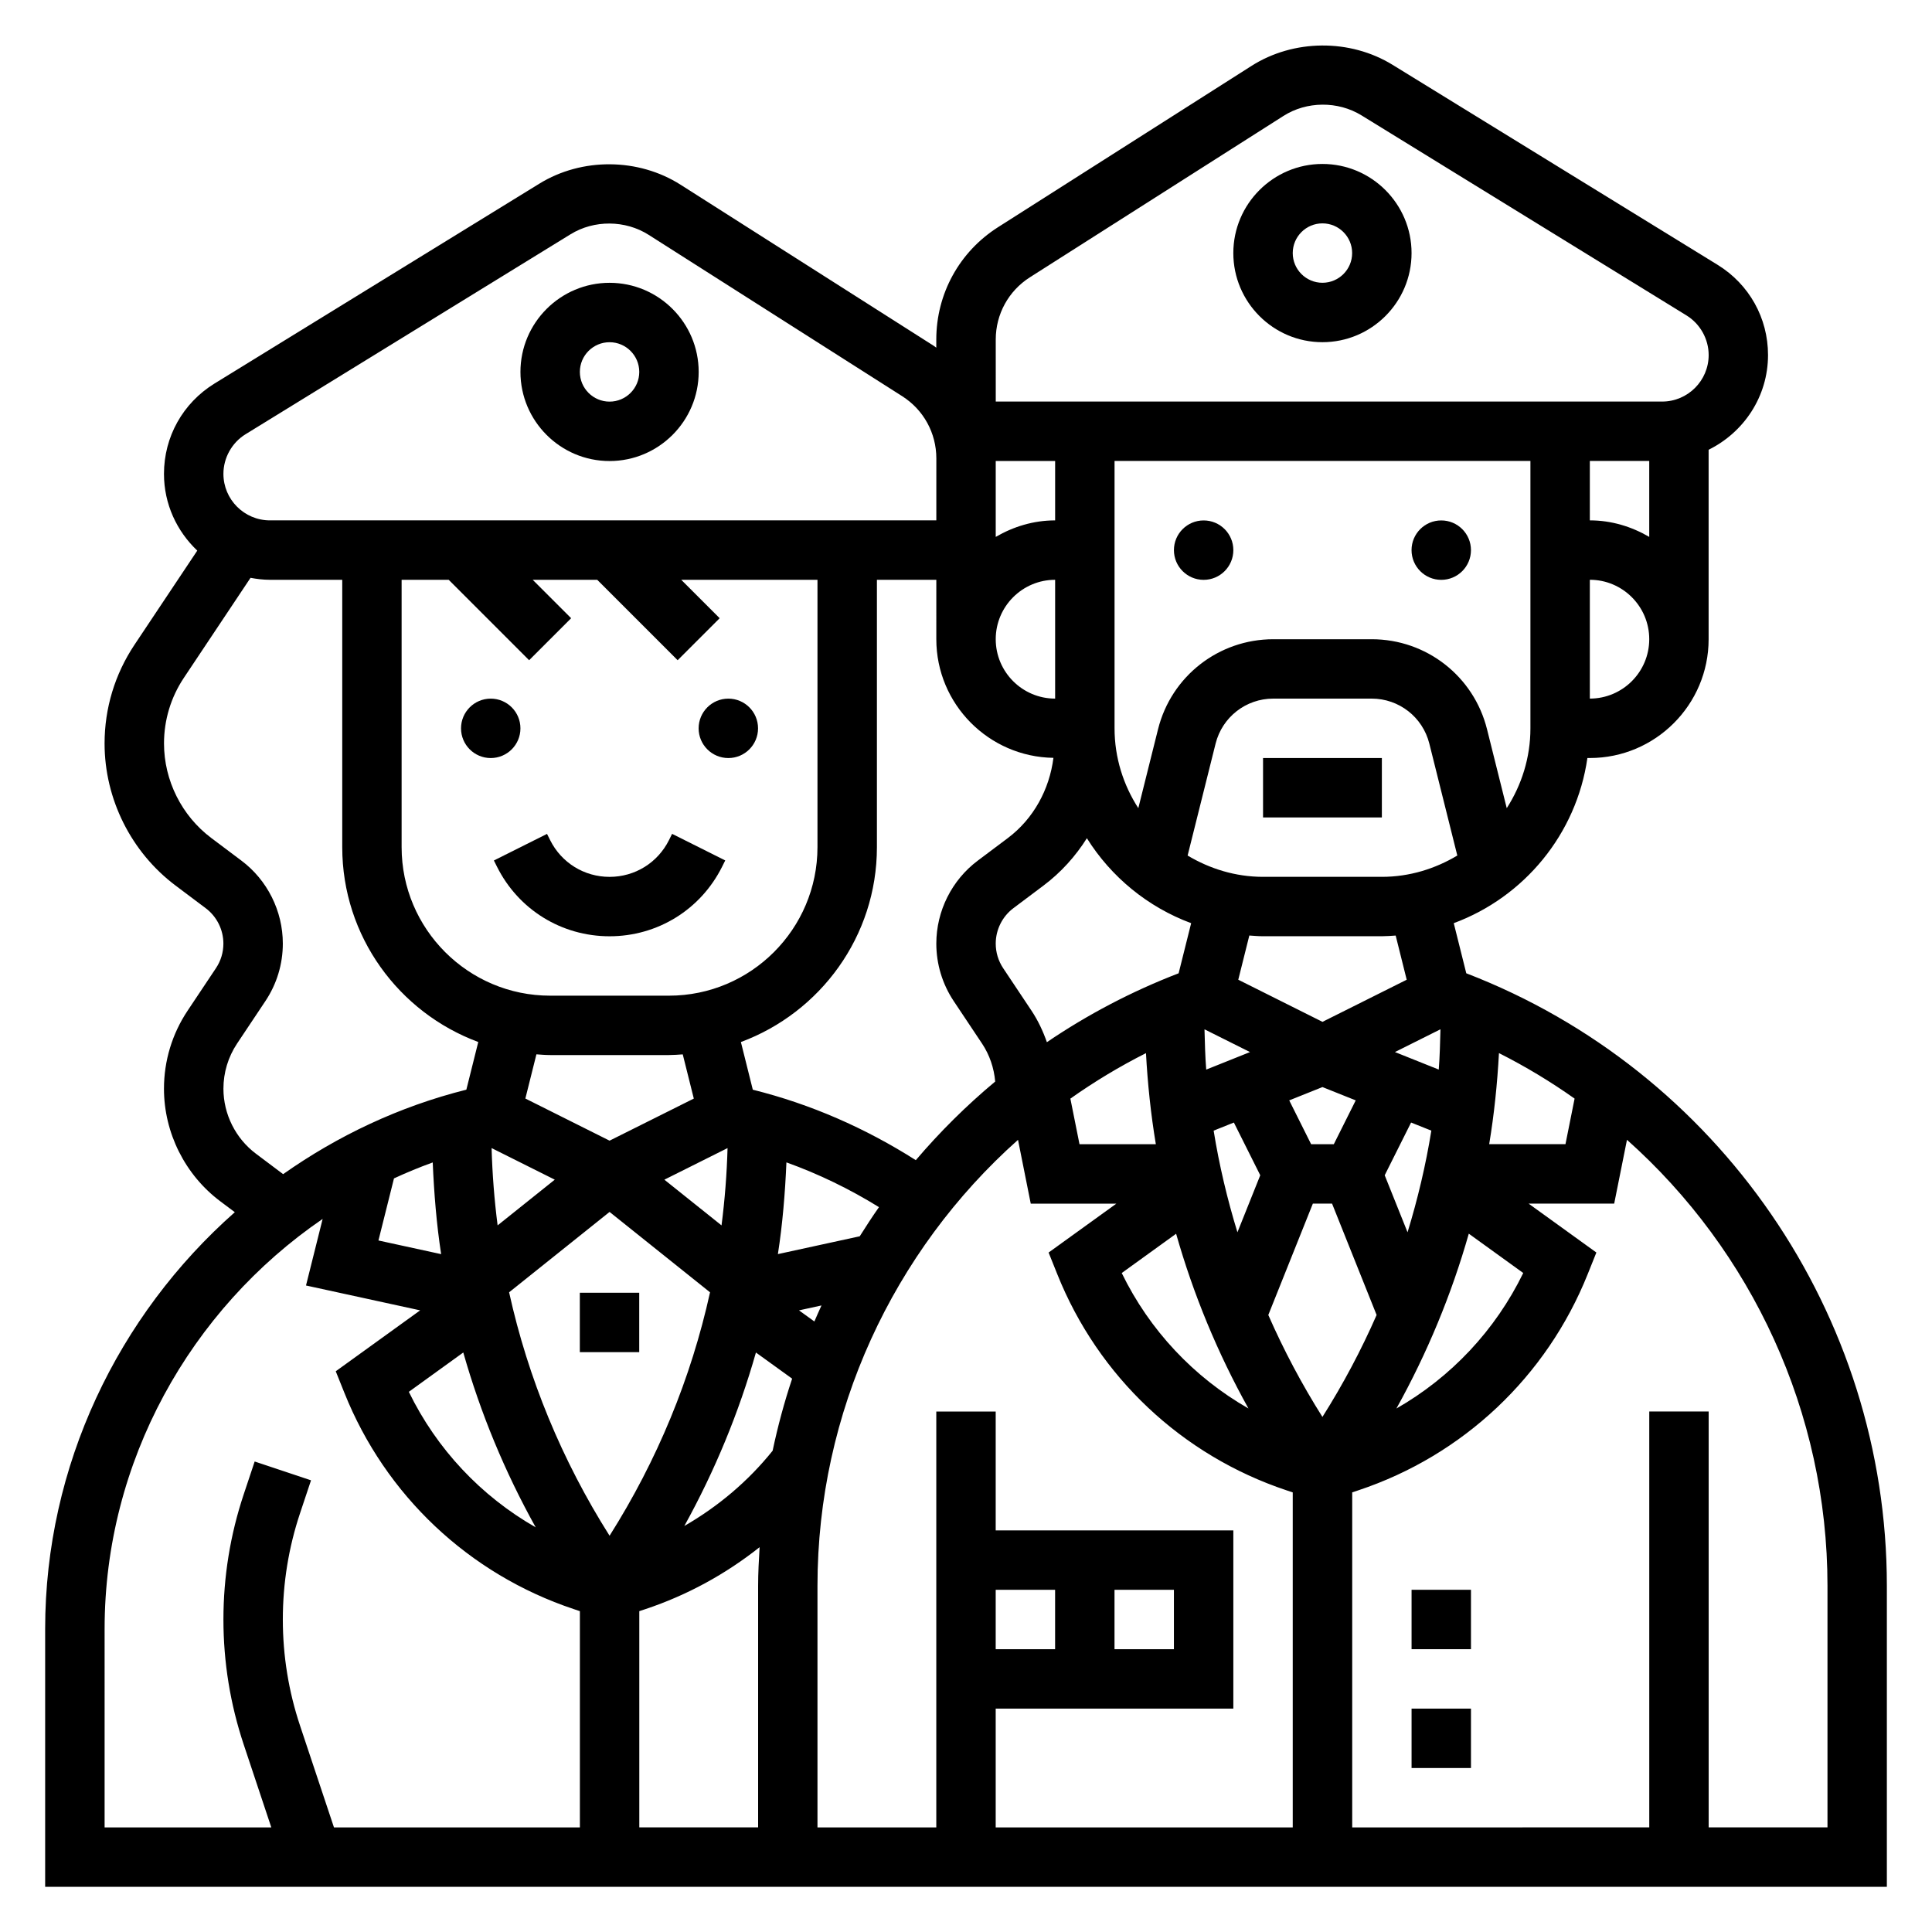
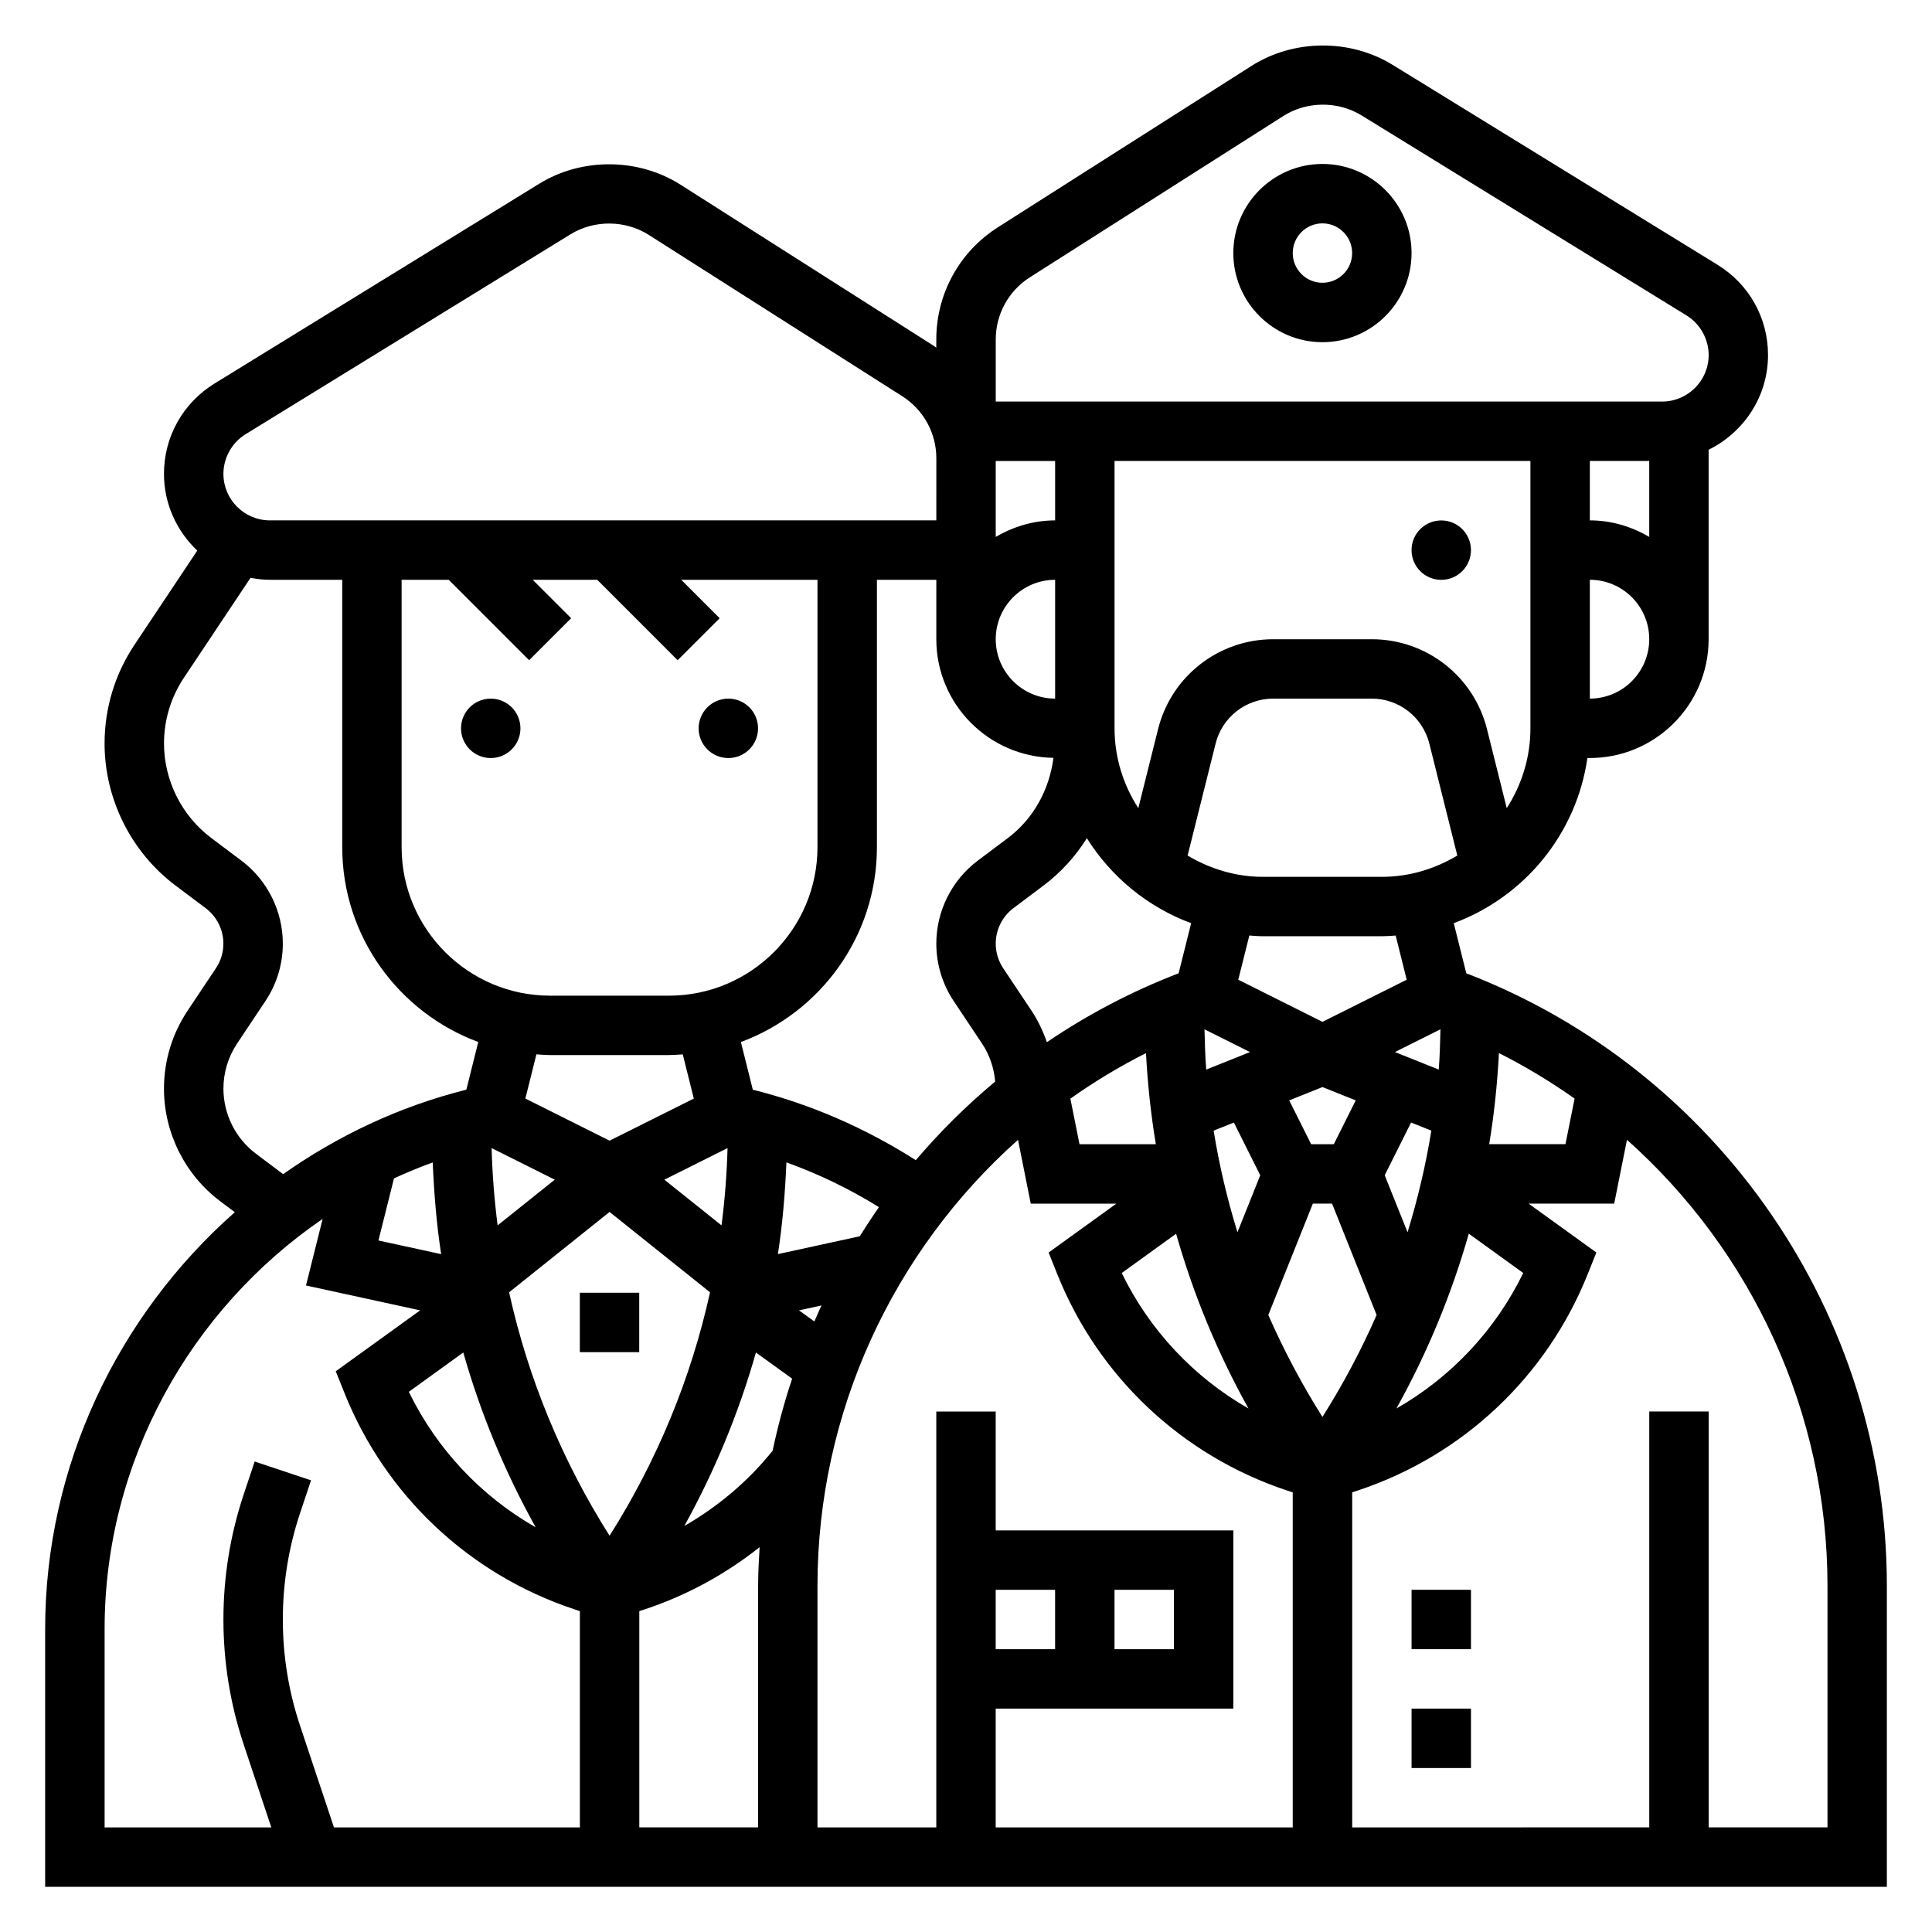
<svg xmlns="http://www.w3.org/2000/svg" fill="#000000" width="800px" height="800px" version="1.1" viewBox="144 144 512 512">
  <g>
    <path d="m518.08 565.31h15.742v15.742h-15.742z" />
    <path d="m518.08 596.8h15.742v15.742h-15.742z" />
-     <path d="m470.85 289.79c0 4.348-3.523 7.875-7.871 7.875-4.348 0-7.875-3.527-7.875-7.875 0-4.348 3.527-7.871 7.875-7.871 4.348 0 7.871 3.523 7.871 7.871" />
    <path d="m533.82 289.79c0 4.348-3.527 7.875-7.875 7.875-4.348 0-7.871-3.527-7.871-7.875 0-4.348 3.523-7.871 7.871-7.871 4.348 0 7.875 3.523 7.875 7.871" />
    <path d="m494.46 187.45c-13.02 0-23.617 10.598-23.617 23.617 0 13.02 10.598 23.617 23.617 23.617 13.02 0 23.617-10.598 23.617-23.617 0-13.02-10.594-23.617-23.617-23.617zm0 31.488c-4.336 0-7.871-3.527-7.871-7.871s3.535-7.871 7.871-7.871c4.336 0 7.871 3.527 7.871 7.871 0.004 4.344-3.531 7.871-7.871 7.871z" />
    <path d="m532.58 401.93-3.32-13.281c18.633-6.902 32.512-23.562 35.418-43.77l0.637 0.004c17.367 0 31.488-14.121 31.488-31.488v-50.207c9.289-4.582 15.742-14.059 15.742-25.098 0-9.816-4.992-18.75-13.359-23.906l-86.113-52.988c-11.305-6.965-26.293-6.824-37.438 0.285l-67.164 42.738c-10.234 6.516-16.344 17.648-16.344 29.77v2.148c-0.203-0.141-0.387-0.309-0.598-0.441l-67.148-42.73c-11.172-7.125-26.16-7.25-37.445-0.293l-86.121 52.988c-8.367 5.176-13.359 14.109-13.359 23.926 0 8.016 3.418 15.207 8.824 20.332l-16.656 24.98c-5.172 7.762-7.91 16.789-7.91 26.125 0 14.746 7.047 28.828 18.836 37.676l7.957 5.977c2.938 2.195 4.695 5.699 4.695 9.383 0 2.332-0.676 4.574-1.969 6.512l-7.512 11.266c-4.102 6.144-6.266 13.293-6.266 20.688 0 11.668 5.574 22.82 14.918 29.828l3.856 2.891c-30.965 27.344-50.262 67.199-50.262 110.43v68.352h488.07v-79.773c0-71.906-44.609-136.59-111.45-162.32zm-124.71 163.38h15.742v15.742h-15.742zm47.23 0v15.742h-15.742v-15.742zm-47.23 31.488h62.977v-47.23h-62.977v-31.488h-15.742v110.21h-31.488v-64.031c0-45.996 20.082-88.734 53.145-118.19l3.375 16.91h22.688l-17.957 12.957 2.289 5.707c10.863 27.176 33.023 48.059 60.781 57.316l1.629 0.543v88.789h-78.719zm-159.46-140.51c3.344-1.551 6.769-2.961 10.266-4.227 0.355 8.172 1 16.305 2.234 24.301l-16.617-3.621zm2.023-158.63h12.484l21.309 21.309 11.133-11.133-10.18-10.176h17.098l21.309 21.309 11.133-11.133-10.176-10.176h36.098v70.848c0 21.703-17.656 39.359-39.359 39.359h-31.488c-21.703 0-39.359-17.656-39.359-39.359zm229.68 194.83 11.809-29.52h5.086l11.809 29.52c-4.078 9.305-8.863 18.324-14.359 27.016-5.481-8.691-10.258-17.711-14.344-27.016zm30.848-37.031 6.992-13.973 5.367 2.148c-1.473 9.141-3.613 18.129-6.305 26.938zm-7.68-19.844-5.805 11.609h-6.016l-5.801-11.609 8.809-3.527zm-32.293 5.871 6.992 13.973-6.047 15.113c-2.699-8.809-4.832-17.797-6.305-26.938zm-23.293-18.391c0.441 8.125 1.289 16.176 2.613 24.129h-20.23l-2.418-12.074c6.328-4.481 13.012-8.512 20.035-12.055zm7.988 47.863c4.566 16.074 10.973 31.582 19.168 46.305-14.484-8.281-26.207-20.734-33.582-35.895zm70.055-54.184c-0.102 3.566-0.172 7.141-0.457 10.676l-11.609-4.644zm-62.078 10.684c-0.285-3.535-0.355-7.109-0.457-10.676l12.059 6.031zm-4.93-56.727 7.414-29.66c1.758-7.023 8.039-11.93 15.273-11.93h26.098c7.234 0 13.516 4.902 15.273 11.926l7.414 29.66c-5.875 3.508-12.66 5.648-19.988 5.648h-31.488c-7.328 0-14.113-2.141-19.996-5.644zm0.938 17.926-3.32 13.281c-12.461 4.793-24.145 10.949-34.914 18.254-1.023-2.914-2.34-5.738-4.078-8.352l-7.512-11.266c-1.289-1.945-1.965-4.188-1.965-6.519 0-3.684 1.754-7.188 4.699-9.391l7.949-5.969c4.621-3.465 8.484-7.754 11.508-12.555 6.426 10.266 16.125 18.246 27.633 22.516zm-36.047-59.516c-8.684 0-15.742-7.062-15.742-15.742 0-8.684 7.062-15.742 15.742-15.742zm0-47.23c-5.762 0-11.09 1.668-15.742 4.375v-20.117h15.742zm-31.488 31.488c0 17.207 13.887 31.195 31.039 31.441-1.055 8.367-5.273 16.145-12.09 21.262l-7.941 5.961c-6.898 5.156-11.008 13.371-11.008 21.992 0 5.441 1.598 10.715 4.613 15.25l7.512 11.266c2.008 3.016 3.156 6.465 3.481 10.051-7.621 6.352-14.648 13.328-21.043 20.836-13.344-8.477-27.781-14.832-43.195-18.672l-3.156-12.633c21.004-7.793 36.047-27.969 36.047-51.648v-70.848h15.742zm-55.324 134.86c-0.195 6.887-0.723 13.723-1.598 20.484l-15.145-12.113zm-45.789 8.367-15.145 12.113c-0.875-6.762-1.402-13.594-1.598-20.484zm14.523 8.551 26.625 21.301c-5.031 22.797-13.996 44.539-26.625 64.512-12.625-19.973-21.594-41.715-26.625-64.512zm38.785 37.258 9.598 6.926c-2.086 6.234-3.801 12.609-5.172 19.098-6.527 8.141-14.484 14.801-23.402 19.949 8.09-14.625 14.441-30.016 18.977-45.973zm15.492-8.227-4.078-2.945 5.961-1.301c-0.664 1.395-1.254 2.828-1.883 4.246zm12.02-22.578-21.688 4.723c1.242-8.004 1.906-16.129 2.258-24.309 8.574 3.086 16.758 7.055 24.527 11.863-1.773 2.527-3.453 5.117-5.098 7.723zm-82.043-48.027h31.488c1.227 0 2.441-0.102 3.652-0.18l2.93 11.715-22.324 11.152-22.316-11.164 2.93-11.715c1.203 0.09 2.414 0.191 3.641 0.191zm-3.832 125.16c-14.5-8.281-26.238-20.742-33.621-35.914l14.43-10.422c4.574 16.09 10.988 31.598 19.191 46.336zm27.449 22.215 1.637-0.543c11.066-3.691 21.246-9.273 30.254-16.414-0.203 3.402-0.395 6.793-0.395 10.234v64.023h-31.488v-57.301zm219.83-100.04 14.43 10.422c-7.383 15.168-19.121 27.629-33.613 35.914 8.191-14.738 14.609-30.246 19.184-46.336zm7.996-47.855c7.023 3.543 13.715 7.582 20.043 12.059l-2.418 12.078h-20.215c1.324-7.949 2.148-16.012 2.59-24.137zm-24.449-19.441-22.32 11.16-22.316-11.164 2.93-11.715c1.203 0.09 2.418 0.191 3.644 0.191h31.488c1.227 0 2.441-0.102 3.652-0.18zm26.512-45.469-5.227-20.914c-3.504-14.043-16.066-23.852-30.543-23.852h-26.098c-14.477 0-27.039 9.809-30.543 23.852l-5.227 20.914c-3.953-6.125-6.297-13.359-6.297-21.16v-70.848h110.21v70.848c0 7.801-2.344 15.035-6.273 21.16zm22.02-92.008h15.742v20.121c-4.652-2.711-9.98-4.379-15.742-4.379zm0 62.973v-31.488c8.684 0 15.742 7.062 15.742 15.742 0 8.688-7.062 15.746-15.742 15.746zm-157.44-95.156c0-6.723 3.387-12.887 9.047-16.492l67.172-42.746c6.164-3.945 14.461-4.016 20.727-0.156l86.109 53.004c3.621 2.227 5.875 6.258 5.875 10.5 0 6.793-5.535 12.328-12.328 12.328h-176.6zm-198.81 25.098 86.121-52.988c6.242-3.856 14.539-3.793 20.734 0.164l67.156 42.738c5.668 3.606 9.055 9.77 9.055 16.492l-0.004 16.422h-176.6c-6.797 0-12.328-5.535-12.328-12.328 0-4.242 2.25-8.273 5.863-10.5zm2.754 190.67c-5.398-4.047-8.617-10.492-8.617-17.23 0-4.266 1.25-8.398 3.613-11.957l7.512-11.266c3.019-4.527 4.617-9.793 4.617-15.242 0-8.621-4.109-16.84-10.988-21.988l-7.949-5.969c-7.859-5.891-12.551-15.262-12.551-25.078 0-6.211 1.82-12.227 5.266-17.391l17.664-26.496c1.672 0.316 3.379 0.523 5.144 0.523h19.16v70.848c0 23.68 15.043 43.855 36.047 51.641l-3.156 12.633c-17.773 4.449-34.102 12.211-48.555 22.387zm-40.105 125.92c0-44.305 22.68-84.625 57.781-108.64l-4.41 17.641 30.254 6.59-22.371 16.145 2.289 5.707c10.863 27.176 33.023 48.059 60.781 57.316l1.629 0.551v57.301h-65.172l-8.973-26.914c-3.043-9.102-4.578-18.59-4.578-28.191 0-9.605 1.535-19.09 4.574-28.191l2.898-8.684-14.934-4.984-2.898 8.684c-3.574 10.715-5.383 21.871-5.383 33.176 0 11.305 1.812 22.457 5.383 33.172l7.305 21.934h-44.176zm456.58 52.609h-31.488v-110.21h-15.742v110.21l-78.723 0.004v-88.789l1.637-0.543c27.758-9.25 49.91-30.133 60.781-57.309l2.289-5.707-17.965-12.965h22.688l3.387-16.91c33.055 29.457 53.137 72.203 53.137 118.19z" />
    <path d="m344.89 337.02c0 4.348-3.523 7.871-7.871 7.871-4.348 0-7.875-3.523-7.875-7.871 0-4.348 3.527-7.875 7.875-7.875 4.348 0 7.871 3.527 7.871 7.875" />
    <path d="m281.92 337.02c0 4.348-3.523 7.871-7.871 7.871s-7.871-3.523-7.871-7.871c0-4.348 3.523-7.875 7.871-7.875s7.871 3.527 7.871 7.875" />
-     <path d="m305.54 266.18c13.02 0 23.617-10.598 23.617-23.617 0-13.02-10.598-23.617-23.617-23.617-13.02 0-23.617 10.598-23.617 23.617 0 13.02 10.598 23.617 23.617 23.617zm0-31.488c4.336 0 7.871 3.527 7.871 7.871s-3.535 7.871-7.871 7.871c-4.336 0-7.871-3.527-7.871-7.871 0-4.348 3.531-7.871 7.871-7.871z" />
-     <path d="m275.71 373.69c5.684 11.375 17.113 18.434 29.828 18.434s24.145-7.062 29.828-18.438l0.828-1.66-14.082-7.047-0.832 1.672c-3 6-9.027 9.73-15.742 9.73s-12.746-3.731-15.742-9.73l-0.828-1.66-14.082 7.047z" />
    <path d="m297.66 486.59h15.742v15.742h-15.742z" />
-     <path d="m478.72 344.89h31.488v15.742h-31.488z" />
  </g>
</svg>